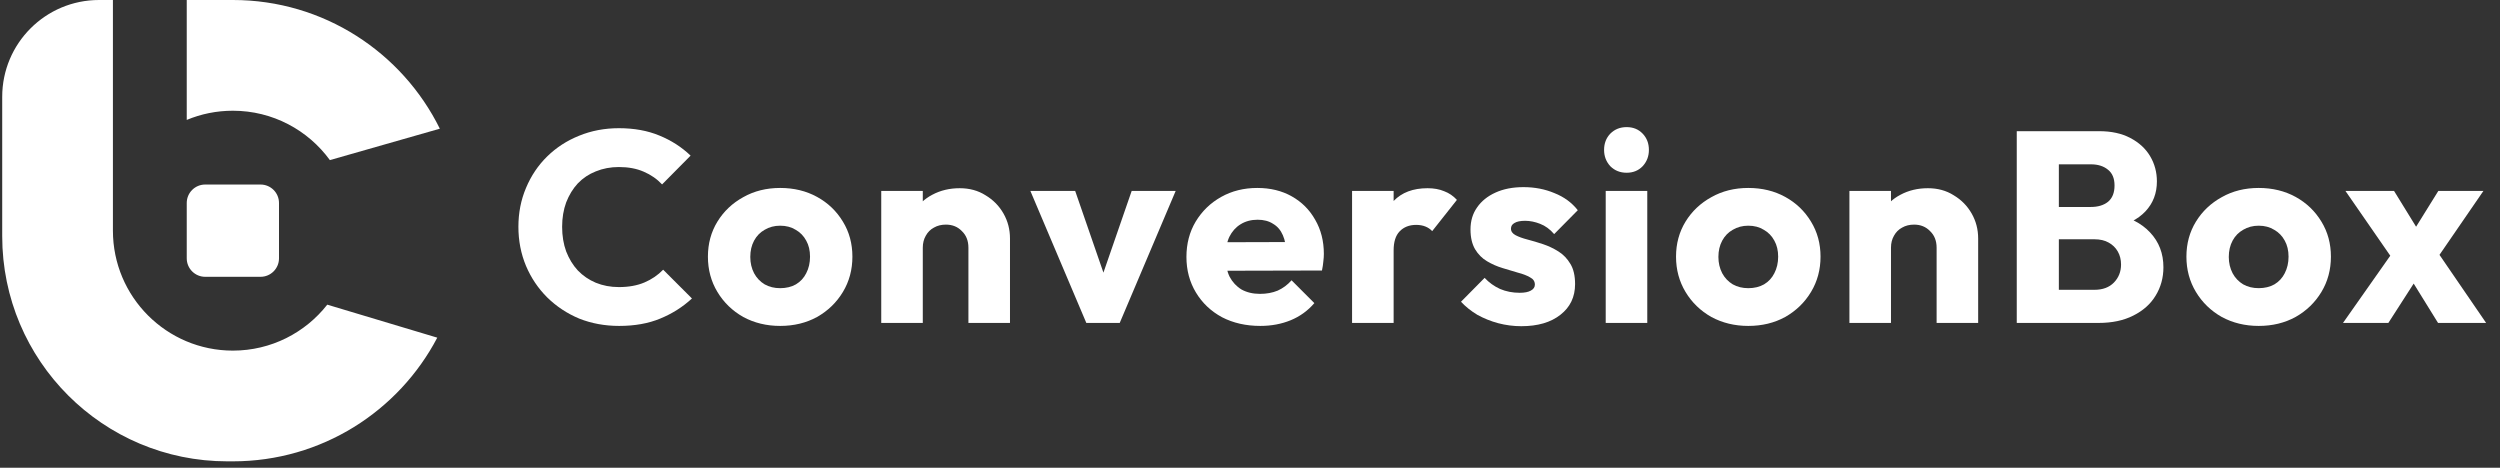
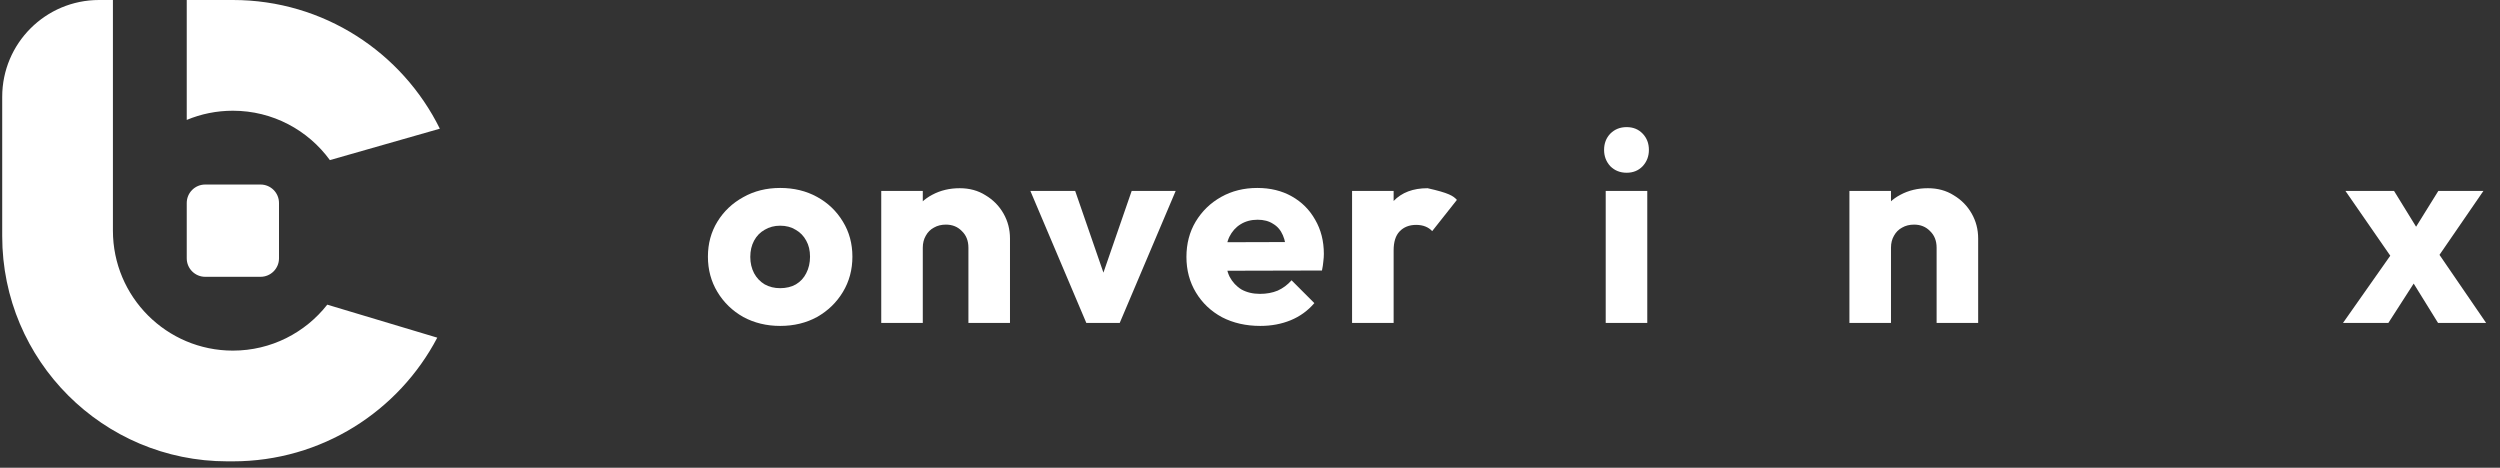
<svg xmlns="http://www.w3.org/2000/svg" width="155" height="29" viewBox="0 0 155 29" fill="none">
  <rect x="0" y="0" width="155" height="29" fill="#333333" stroke="none" />
  <path fill-rule="evenodd" clip-rule="evenodd" d="M6.14 0H7.001V14.301C7.001 18.409 10.331 21.738 14.438 21.738C16.814 21.738 18.93 20.624 20.291 18.889L27.111 20.935C24.72 25.493 19.942 28.603 14.438 28.603H14.095C6.386 28.603 0.137 22.354 0.137 14.645V6.003C0.137 2.688 2.824 0 6.14 0ZM14.438 6.865C13.425 6.865 12.458 7.067 11.578 7.435V0H14.438C20.067 0 24.936 3.252 27.27 7.979L20.453 9.927C19.101 8.071 16.91 6.865 14.438 6.865ZM12.722 11.441C12.09 11.441 11.578 11.953 11.578 12.585V16.018C11.578 16.649 12.09 17.162 12.722 17.162H16.154C16.786 17.162 17.298 16.649 17.298 16.018V12.585C17.298 11.953 16.786 11.441 16.154 11.441H12.722Z" fill="white" />
  <path d="M151.159 20.022L149.189 16.839L148.634 16.486L145.417 11.838H148.431L150.267 14.819L150.806 15.155L154.14 20.022H151.159ZM145.266 20.022L148.617 15.256L150.082 16.907L148.078 20.022H145.266ZM150.789 16.469L149.324 14.819L151.176 11.838H153.972L150.789 16.469Z" fill="white" />
-   <path d="M140.038 20.207C139.196 20.207 138.432 20.022 137.747 19.651C137.074 19.27 136.541 18.753 136.148 18.102C135.755 17.451 135.558 16.721 135.558 15.913C135.558 15.105 135.755 14.381 136.148 13.741C136.541 13.101 137.074 12.596 137.747 12.225C138.421 11.843 139.184 11.653 140.038 11.653C140.891 11.653 141.654 11.838 142.328 12.208C143.001 12.579 143.535 13.09 143.928 13.741C144.321 14.381 144.517 15.105 144.517 15.913C144.517 16.721 144.321 17.451 143.928 18.102C143.535 18.753 143.001 19.27 142.328 19.651C141.654 20.022 140.891 20.207 140.038 20.207ZM140.038 17.866C140.408 17.866 140.734 17.788 141.014 17.631C141.295 17.462 141.508 17.232 141.654 16.94C141.811 16.637 141.89 16.295 141.89 15.913C141.89 15.531 141.811 15.2 141.654 14.919C141.497 14.628 141.278 14.403 140.998 14.246C140.728 14.078 140.408 13.993 140.038 13.993C139.678 13.993 139.358 14.078 139.078 14.246C138.797 14.403 138.578 14.628 138.421 14.919C138.264 15.211 138.185 15.548 138.185 15.93C138.185 16.3 138.264 16.637 138.421 16.94C138.578 17.232 138.797 17.462 139.078 17.631C139.358 17.788 139.678 17.866 140.038 17.866Z" fill="white" />
-   <path d="M127.06 20.022V17.968H129.855C130.372 17.968 130.776 17.816 131.068 17.513C131.359 17.21 131.505 16.839 131.505 16.401C131.505 16.098 131.438 15.829 131.303 15.593C131.169 15.357 130.978 15.172 130.731 15.037C130.495 14.903 130.203 14.835 129.855 14.835H127.06V12.832H129.636C130.074 12.832 130.428 12.725 130.697 12.512C130.967 12.287 131.101 11.95 131.101 11.501C131.101 11.063 130.967 10.738 130.697 10.524C130.428 10.3 130.074 10.188 129.636 10.188H127.06V8.133H130.141C130.905 8.133 131.55 8.274 132.078 8.554C132.617 8.835 133.027 9.211 133.307 9.683C133.588 10.154 133.728 10.676 133.728 11.249C133.728 11.978 133.493 12.596 133.021 13.101C132.549 13.606 131.853 13.954 130.933 14.145L131 13.252C131.999 13.443 132.768 13.831 133.307 14.414C133.857 14.998 134.132 15.717 134.132 16.57C134.132 17.221 133.97 17.81 133.644 18.338C133.33 18.855 132.869 19.264 132.263 19.567C131.668 19.87 130.95 20.022 130.108 20.022H127.06ZM125.039 20.022V8.133H127.649V20.022H125.039Z" fill="white" />
  <path d="M120.07 20.022V15.357C120.07 14.931 119.935 14.588 119.665 14.33C119.407 14.061 119.076 13.926 118.672 13.926C118.391 13.926 118.144 13.988 117.931 14.111C117.718 14.223 117.549 14.392 117.426 14.616C117.302 14.83 117.241 15.077 117.241 15.357L116.247 14.869C116.247 14.229 116.387 13.668 116.668 13.185C116.949 12.702 117.336 12.332 117.83 12.074C118.335 11.804 118.902 11.669 119.531 11.669C120.137 11.669 120.67 11.815 121.13 12.107C121.602 12.388 121.972 12.764 122.242 13.236C122.511 13.707 122.646 14.223 122.646 14.785V20.022H120.07ZM114.664 20.022V11.838H117.241V20.022H114.664Z" fill="white" />
-   <path d="M108.393 20.207C107.551 20.207 106.788 20.022 106.103 19.652C105.43 19.27 104.896 18.753 104.503 18.102C104.111 17.451 103.914 16.721 103.914 15.913C103.914 15.105 104.111 14.381 104.503 13.741C104.896 13.101 105.43 12.596 106.103 12.225C106.777 11.844 107.54 11.653 108.393 11.653C109.247 11.653 110.01 11.838 110.684 12.209C111.357 12.579 111.89 13.09 112.283 13.741C112.676 14.381 112.873 15.105 112.873 15.913C112.873 16.721 112.676 17.451 112.283 18.102C111.89 18.753 111.357 19.27 110.684 19.652C110.01 20.022 109.247 20.207 108.393 20.207ZM108.393 17.867C108.764 17.867 109.089 17.788 109.37 17.631C109.651 17.462 109.864 17.232 110.01 16.94C110.167 16.637 110.246 16.295 110.246 15.913C110.246 15.531 110.167 15.2 110.01 14.92C109.853 14.628 109.634 14.403 109.353 14.246C109.084 14.078 108.764 13.993 108.393 13.993C108.034 13.993 107.714 14.078 107.434 14.246C107.153 14.403 106.934 14.628 106.777 14.92C106.62 15.212 106.541 15.548 106.541 15.93C106.541 16.3 106.62 16.637 106.777 16.94C106.934 17.232 107.153 17.462 107.434 17.631C107.714 17.788 108.034 17.867 108.393 17.867Z" fill="white" />
  <path d="M99.554 20.022V11.838H102.131V20.022H99.554ZM100.851 10.71C100.447 10.71 100.11 10.575 99.84 10.306C99.582 10.025 99.453 9.688 99.453 9.295C99.453 8.891 99.582 8.554 99.84 8.285C100.11 8.015 100.447 7.881 100.851 7.881C101.255 7.881 101.586 8.015 101.844 8.285C102.103 8.554 102.232 8.891 102.232 9.295C102.232 9.688 102.103 10.025 101.844 10.306C101.586 10.575 101.255 10.71 100.851 10.71Z" fill="white" />
-   <path d="M94.32 20.224C93.838 20.224 93.361 20.162 92.889 20.039C92.429 19.915 91.997 19.741 91.592 19.517C91.2 19.281 90.863 19.011 90.582 18.708L92.047 17.227C92.317 17.518 92.636 17.748 93.007 17.917C93.377 18.074 93.781 18.153 94.219 18.153C94.522 18.153 94.753 18.108 94.91 18.018C95.078 17.928 95.162 17.805 95.162 17.647C95.162 17.445 95.061 17.294 94.859 17.193C94.668 17.081 94.421 16.985 94.118 16.907C93.815 16.817 93.495 16.721 93.159 16.62C92.822 16.519 92.502 16.379 92.199 16.199C91.895 16.02 91.648 15.773 91.458 15.458C91.267 15.133 91.171 14.723 91.171 14.229C91.171 13.701 91.306 13.247 91.576 12.865C91.845 12.472 92.227 12.163 92.721 11.939C93.215 11.714 93.793 11.602 94.455 11.602C95.151 11.602 95.791 11.726 96.375 11.973C96.97 12.208 97.453 12.562 97.823 13.033L96.358 14.515C96.1 14.212 95.808 13.999 95.482 13.875C95.168 13.752 94.859 13.69 94.556 13.69C94.264 13.69 94.045 13.735 93.899 13.825C93.754 13.903 93.68 14.021 93.68 14.178C93.68 14.347 93.776 14.482 93.967 14.583C94.158 14.684 94.405 14.774 94.708 14.852C95.011 14.931 95.331 15.026 95.668 15.138C96.004 15.251 96.324 15.402 96.627 15.593C96.93 15.784 97.177 16.042 97.368 16.368C97.559 16.682 97.655 17.097 97.655 17.614C97.655 18.411 97.352 19.045 96.745 19.517C96.15 19.988 95.342 20.224 94.32 20.224Z" fill="white" />
-   <path d="M83.828 20.022V11.838H86.405V20.022H83.828ZM86.405 15.526L85.327 14.684C85.54 13.729 85.899 12.989 86.405 12.461C86.91 11.933 87.611 11.669 88.51 11.669C88.902 11.669 89.245 11.731 89.537 11.855C89.84 11.967 90.104 12.147 90.328 12.393L88.796 14.33C88.683 14.207 88.543 14.111 88.375 14.044C88.206 13.976 88.016 13.943 87.802 13.943C87.376 13.943 87.033 14.078 86.775 14.347C86.528 14.605 86.405 14.998 86.405 15.526Z" fill="white" />
+   <path d="M83.828 20.022V11.838H86.405V20.022H83.828ZM86.405 15.526L85.327 14.684C85.54 13.729 85.899 12.989 86.405 12.461C86.91 11.933 87.611 11.669 88.51 11.669C89.84 11.967 90.104 12.147 90.328 12.393L88.796 14.33C88.683 14.207 88.543 14.111 88.375 14.044C88.206 13.976 88.016 13.943 87.802 13.943C87.376 13.943 87.033 14.078 86.775 14.347C86.528 14.605 86.405 14.998 86.405 15.526Z" fill="white" />
  <path d="M78.139 20.207C77.252 20.207 76.461 20.028 75.765 19.668C75.08 19.298 74.541 18.787 74.148 18.136C73.755 17.485 73.559 16.75 73.559 15.93C73.559 15.111 73.749 14.381 74.131 13.741C74.524 13.09 75.052 12.579 75.714 12.209C76.376 11.838 77.123 11.653 77.954 11.653C78.762 11.653 79.475 11.827 80.092 12.175C80.71 12.523 81.192 13.006 81.54 13.623C81.9 14.241 82.079 14.948 82.079 15.745C82.079 15.891 82.068 16.048 82.046 16.216C82.034 16.373 82.006 16.559 81.962 16.772L74.906 16.789V15.021L80.867 15.004L79.755 15.745C79.744 15.273 79.671 14.886 79.537 14.583C79.402 14.269 79.2 14.033 78.93 13.876C78.672 13.707 78.352 13.623 77.971 13.623C77.566 13.623 77.213 13.719 76.91 13.909C76.618 14.089 76.388 14.347 76.219 14.684C76.062 15.021 75.984 15.431 75.984 15.913C75.984 16.396 76.068 16.811 76.236 17.159C76.416 17.496 76.663 17.76 76.977 17.951C77.303 18.13 77.684 18.22 78.122 18.22C78.526 18.22 78.891 18.153 79.217 18.018C79.542 17.872 79.829 17.659 80.076 17.378L81.49 18.793C81.086 19.264 80.597 19.618 80.025 19.854C79.452 20.089 78.824 20.207 78.139 20.207Z" fill="white" />
  <path d="M67.352 20.022L63.883 11.838H66.661L69.019 18.658H67.806L70.164 11.838H72.892L69.423 20.022H67.352Z" fill="white" />
  <path d="M60.042 20.022V15.357C60.042 14.931 59.907 14.588 59.638 14.33C59.38 14.061 59.049 13.926 58.645 13.926C58.364 13.926 58.117 13.988 57.904 14.111C57.69 14.223 57.522 14.392 57.398 14.616C57.275 14.83 57.213 15.077 57.213 15.357L56.22 14.869C56.22 14.229 56.36 13.668 56.641 13.185C56.921 12.702 57.309 12.332 57.803 12.074C58.308 11.804 58.875 11.669 59.503 11.669C60.11 11.669 60.643 11.815 61.103 12.107C61.575 12.388 61.945 12.764 62.215 13.236C62.484 13.707 62.619 14.223 62.619 14.785V20.022H60.042ZM54.637 20.022V11.838H57.213V20.022H54.637Z" fill="white" />
  <path d="M48.37 20.207C47.528 20.207 46.765 20.022 46.08 19.652C45.406 19.27 44.873 18.753 44.48 18.102C44.087 17.451 43.891 16.721 43.891 15.913C43.891 15.105 44.087 14.381 44.48 13.741C44.873 13.101 45.406 12.596 46.08 12.225C46.753 11.844 47.517 11.653 48.37 11.653C49.223 11.653 49.986 11.838 50.66 12.209C51.334 12.579 51.867 13.09 52.26 13.741C52.653 14.381 52.849 15.105 52.849 15.913C52.849 16.721 52.653 17.451 52.26 18.102C51.867 18.753 51.334 19.27 50.66 19.652C49.986 20.022 49.223 20.207 48.37 20.207ZM48.37 17.867C48.74 17.867 49.066 17.788 49.347 17.631C49.627 17.462 49.841 17.232 49.986 16.94C50.144 16.637 50.222 16.295 50.222 15.913C50.222 15.531 50.144 15.2 49.986 14.92C49.829 14.628 49.61 14.403 49.33 14.246C49.06 14.078 48.74 13.993 48.37 13.993C48.011 13.993 47.691 14.078 47.41 14.246C47.129 14.403 46.91 14.628 46.753 14.92C46.596 15.212 46.518 15.548 46.518 15.93C46.518 16.3 46.596 16.637 46.753 16.94C46.91 17.232 47.129 17.462 47.41 17.631C47.691 17.788 48.011 17.867 48.37 17.867Z" fill="white" />
-   <path d="M38.388 20.207C37.501 20.207 36.676 20.056 35.913 19.753C35.16 19.438 34.498 19 33.926 18.439C33.364 17.878 32.926 17.227 32.612 16.486C32.298 15.733 32.141 14.925 32.141 14.061C32.141 13.196 32.298 12.394 32.612 11.653C32.926 10.9 33.364 10.249 33.926 9.699C34.487 9.149 35.144 8.723 35.896 8.419C36.659 8.105 37.484 7.948 38.371 7.948C39.314 7.948 40.151 8.1 40.88 8.403C41.621 8.706 42.267 9.121 42.817 9.649L41.049 11.434C40.734 11.097 40.353 10.833 39.904 10.642C39.466 10.451 38.955 10.356 38.371 10.356C37.855 10.356 37.378 10.446 36.94 10.626C36.513 10.794 36.143 11.041 35.828 11.366C35.525 11.692 35.284 12.085 35.104 12.545C34.936 13.005 34.852 13.511 34.852 14.061C34.852 14.622 34.936 15.133 35.104 15.593C35.284 16.053 35.525 16.446 35.828 16.772C36.143 17.098 36.513 17.35 36.94 17.53C37.378 17.709 37.855 17.799 38.371 17.799C38.977 17.799 39.505 17.704 39.954 17.513C40.403 17.322 40.791 17.058 41.116 16.721L42.901 18.506C42.328 19.034 41.672 19.449 40.931 19.753C40.201 20.056 39.354 20.207 38.388 20.207Z" fill="white" />
</svg>